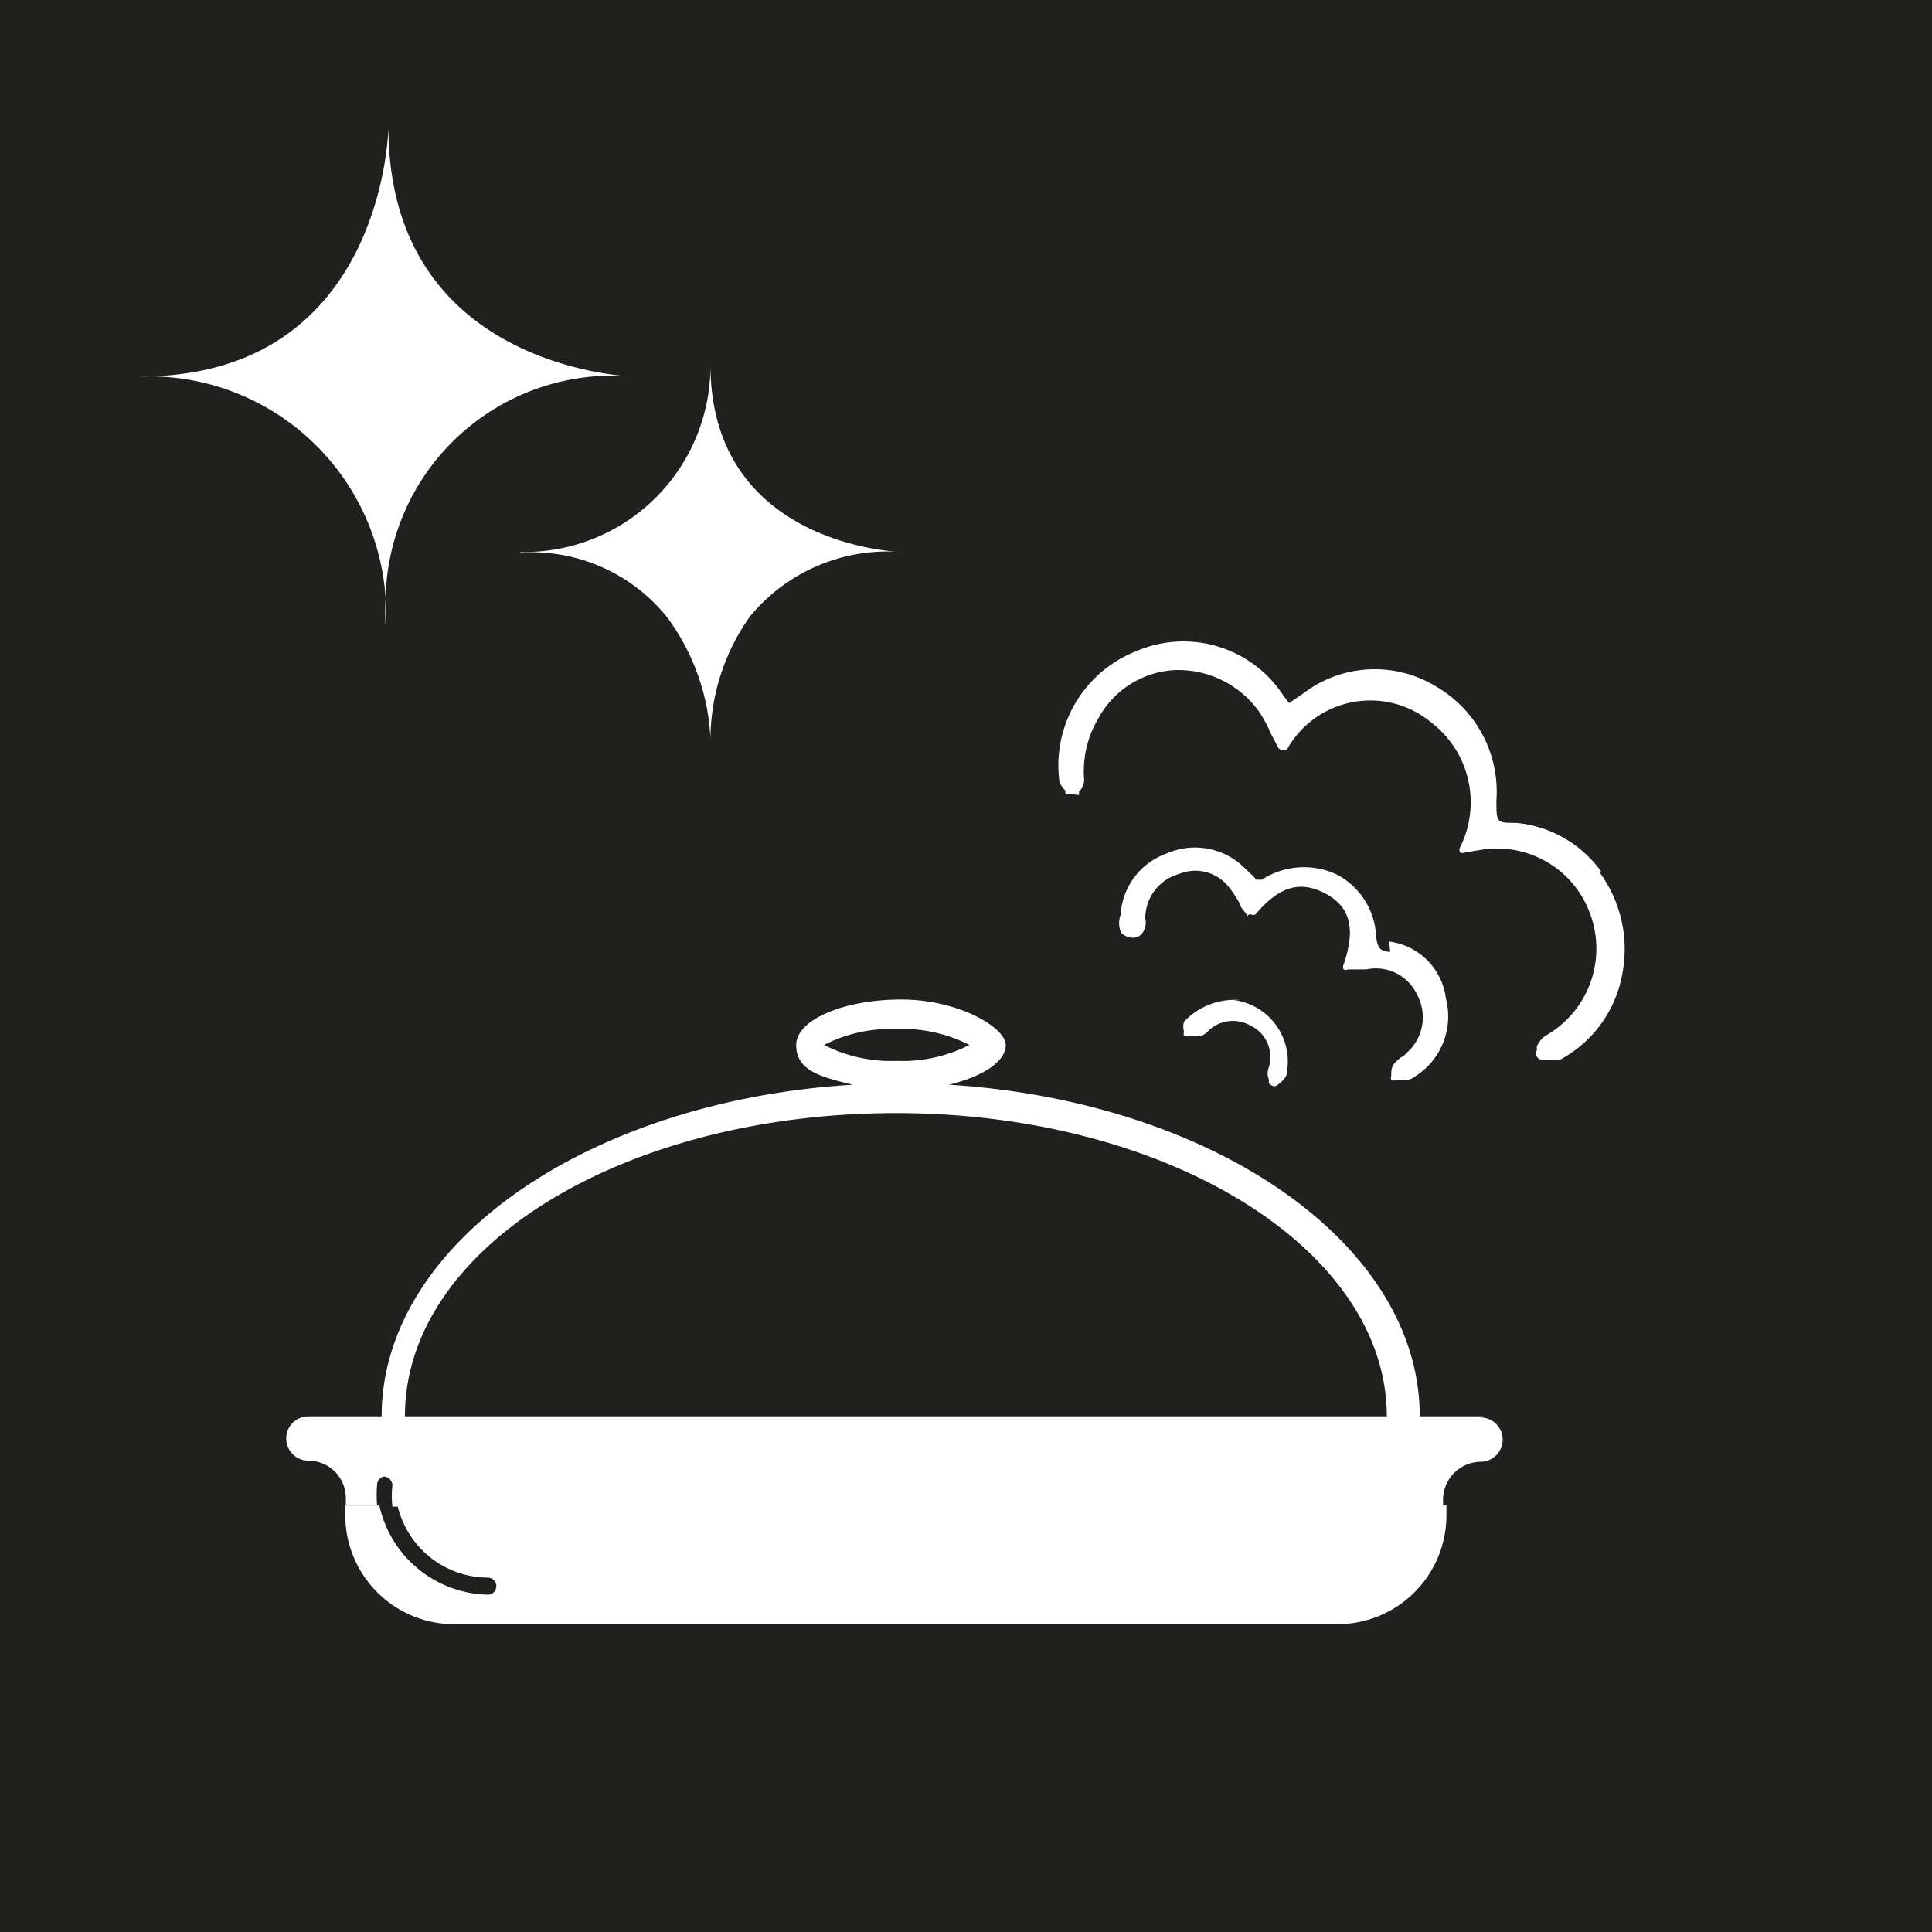
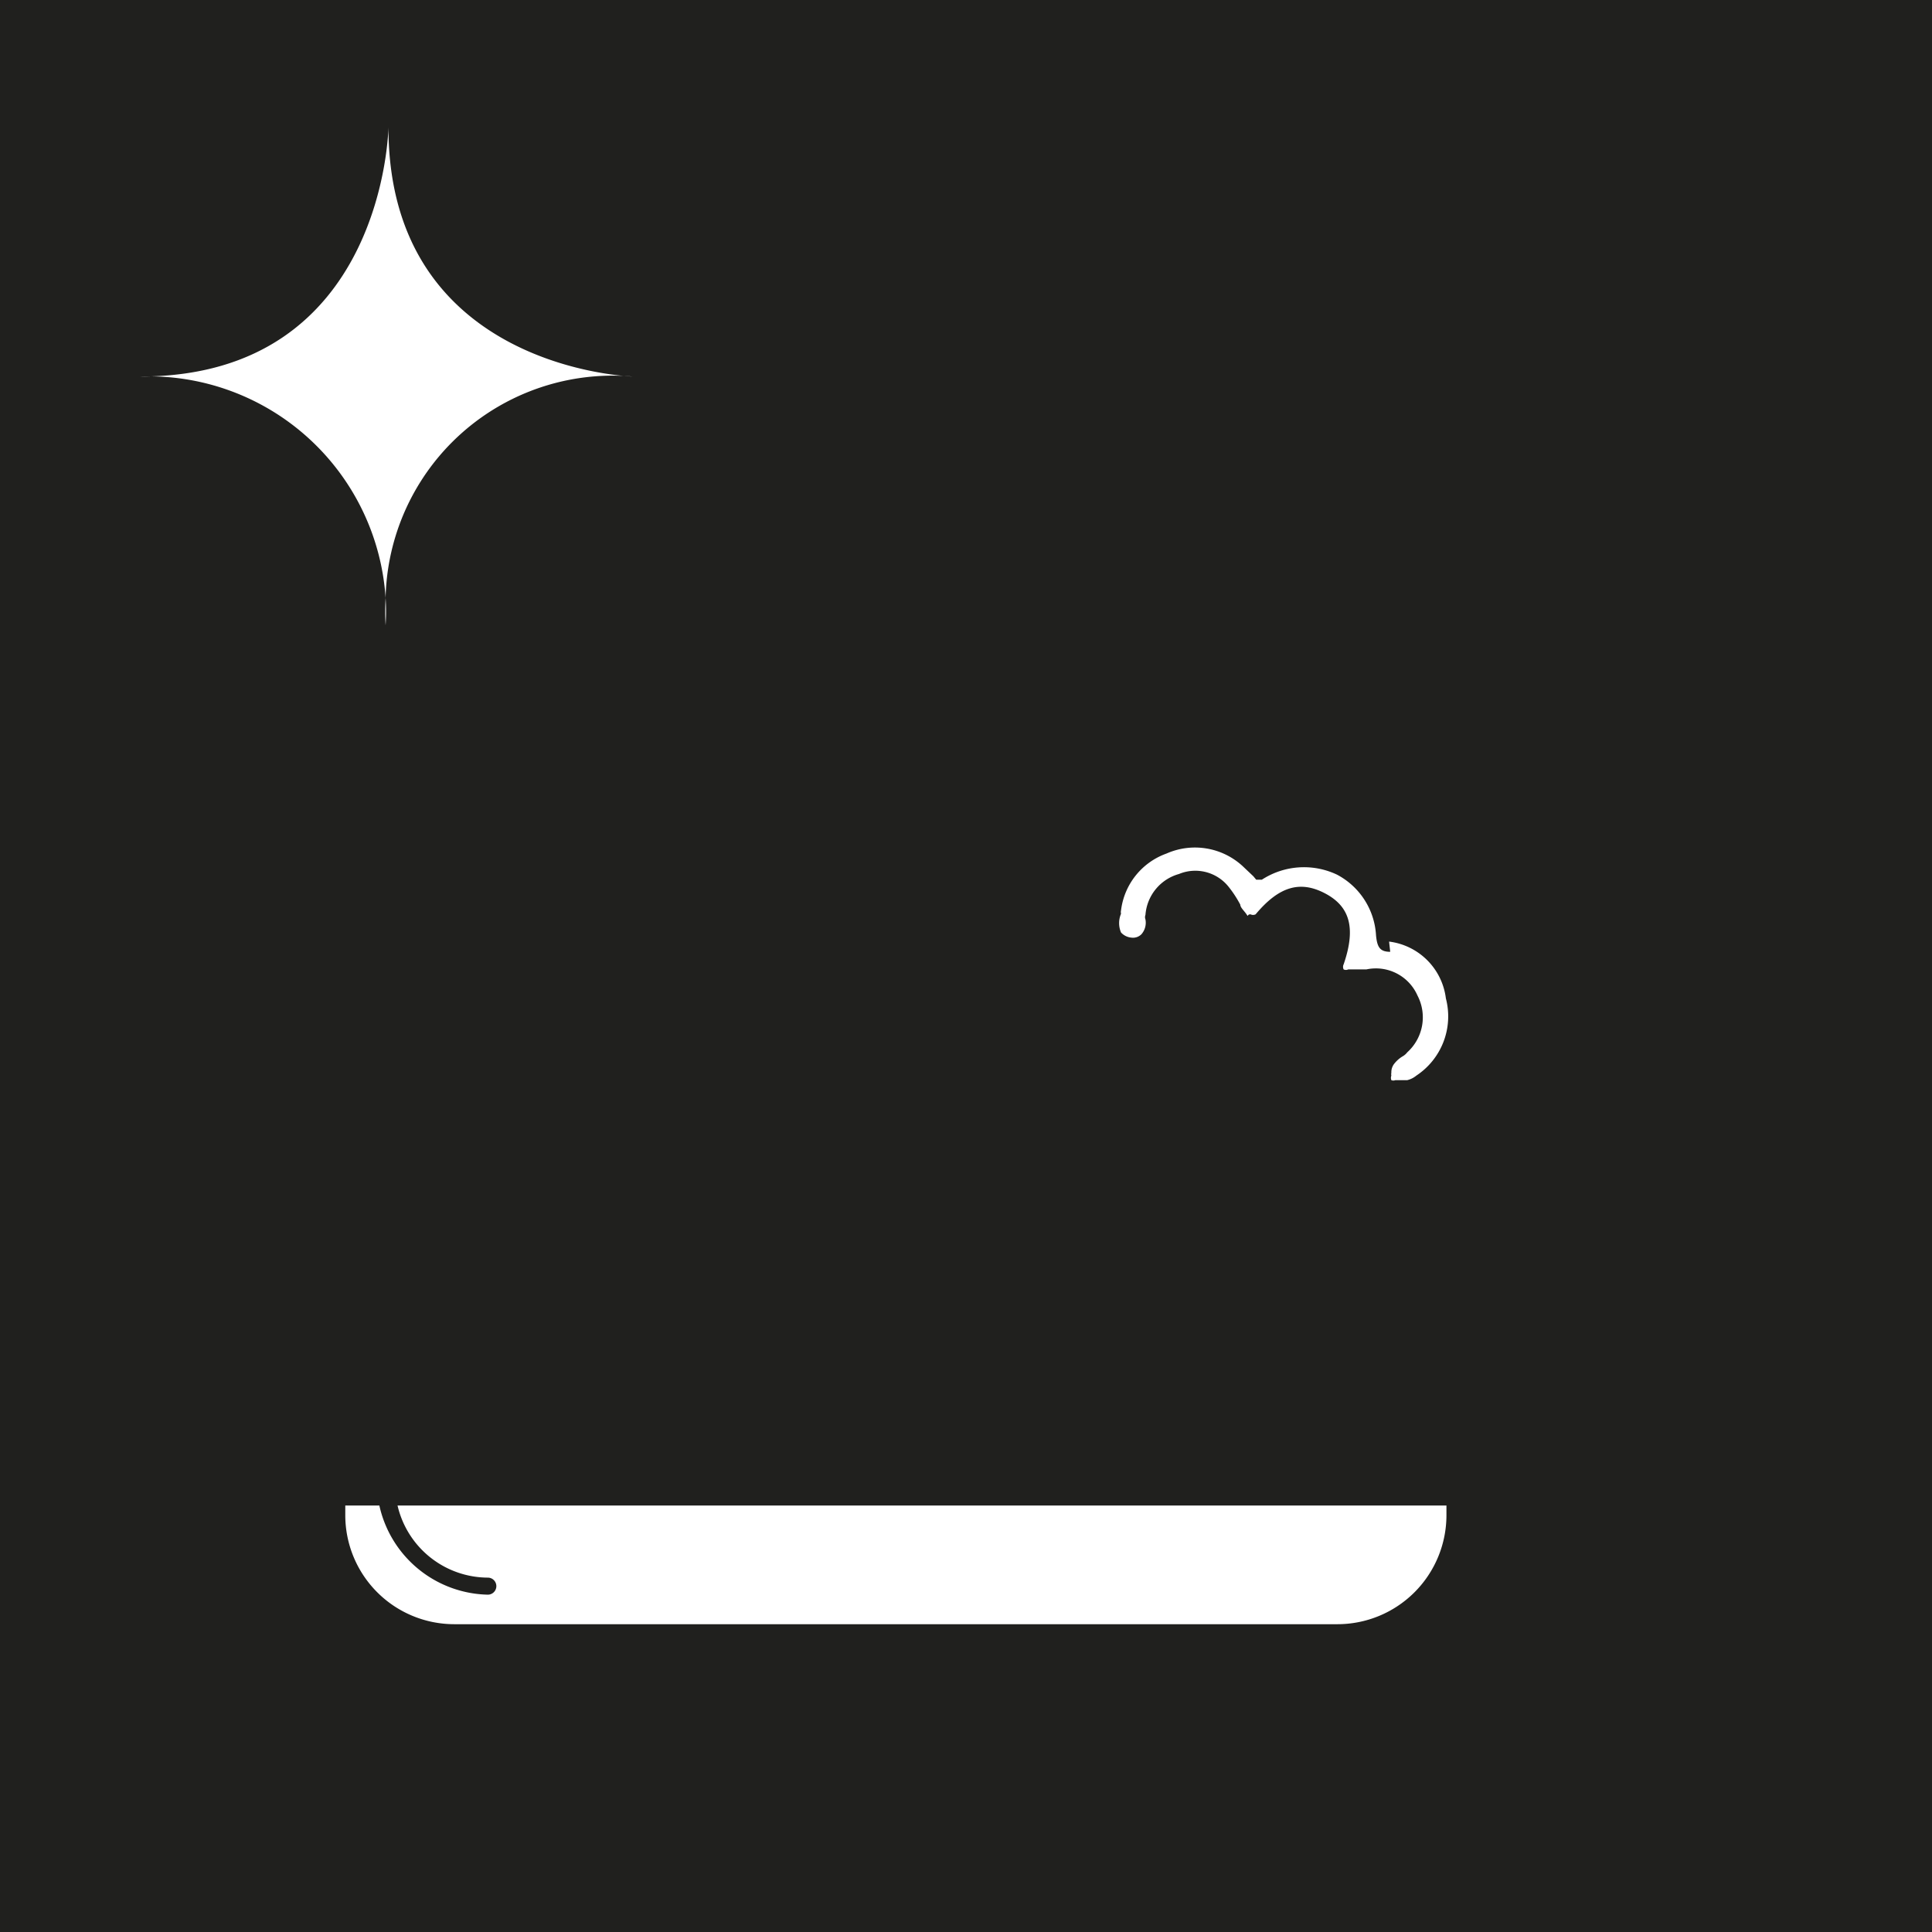
<svg xmlns="http://www.w3.org/2000/svg" viewBox="0 0 34.02 34.02">
  <defs>
    <style>.cls-1{fill:#20201e;}.cls-2{fill:#fff;}</style>
  </defs>
  <g id="Fondo_nero" data-name="Fondo nero">
    <rect class="cls-1" width="34.02" height="34.02" />
  </g>
  <g id="Grafica_bianco" data-name="Grafica bianco">
-     <path class="cls-2" d="M28.19,15.34a2.08,2.08,0,0,0-1.49-.85c-.35,0-.35,0-.35-.4a2.14,2.14,0,0,0-1.06-2,2.07,2.07,0,0,0-2.34.12l-.25.17v0l-.1-.13A2.1,2.1,0,0,0,20,11.47a2.16,2.16,0,0,0-1.35,2.25.33.33,0,0,0,.11.2l0,.06a.12.12,0,0,0,.08,0S19,14,19,14l0-.06a.29.29,0,0,0,.09-.21,1.83,1.83,0,0,1,.25-1.08,1.63,1.63,0,0,1,1.33-.85,1.75,1.75,0,0,1,1.5.73,2.35,2.35,0,0,1,.21.39l.12.23a.08.08,0,0,0,.08.05.11.11,0,0,0,.08,0,1.68,1.68,0,0,1,2.54-.48,1.77,1.77,0,0,1,.51,2.2.1.1,0,0,0,0,.09.11.11,0,0,0,.09,0l.31-.05a1.74,1.74,0,0,1,1.9,1.16,1.76,1.76,0,0,1-.8,2.12.47.47,0,0,0-.15.19.25.25,0,0,1,0,.07.09.09,0,0,0,0,.1.11.11,0,0,0,.09.06h.18l.14,0a2.14,2.14,0,0,0,1.1-1.53,2.29,2.29,0,0,0-.39-1.75" />
    <path class="cls-2" d="M24.48,16.76c-.18,0-.23-.08-.25-.29a1.29,1.29,0,0,0-.69-1.07,1.36,1.36,0,0,0-1.32.09l-.1,0-.05-.06-.19-.18a1.24,1.24,0,0,0-1.34-.22,1.22,1.22,0,0,0-.8,1,.13.13,0,0,0,0,.06.42.42,0,0,0,0,.33.28.28,0,0,0,.18.09.21.21,0,0,0,.18-.06.31.31,0,0,0,.07-.26.11.11,0,0,1,0-.08.81.81,0,0,1,.59-.72.75.75,0,0,1,.87.22,2,2,0,0,1,.21.32c0,.05.07.11.11.17s0,0,.07,0a.1.1,0,0,0,.09,0c.41-.49.78-.6,1.22-.37s.55.61.33,1.25a.1.1,0,0,0,0,.09.09.09,0,0,0,.08,0h.32a.8.8,0,0,1,.9.46.83.83,0,0,1-.18,1,.27.27,0,0,1-.08.07.53.53,0,0,0-.14.12.24.24,0,0,0-.06.17.11.11,0,0,0,0,.05.11.11,0,0,0,0,.08.09.09,0,0,0,.07,0h.21a.4.4,0,0,0,.16-.08,1.25,1.25,0,0,0,.52-1.36,1.15,1.15,0,0,0-1-1" />
-     <path class="cls-2" d="M21.85,17.61a1.23,1.23,0,0,0-1,.38.3.3,0,0,0,0,.18v0a.08.08,0,0,0,0,.07.11.11,0,0,0,.08,0h.22a.3.3,0,0,0,.11-.07s0,0,0,0a.62.62,0,0,1,.76-.11.61.61,0,0,1,.32.74.28.28,0,0,0,0,.2.14.14,0,0,1,0,.06.11.11,0,0,0,.07.06h0a.07.07,0,0,0,.06,0l0,0a.53.53,0,0,0,.14-.12.24.24,0,0,0,.06-.14v-.05a1.09,1.09,0,0,0-.94-1.2" />
    <path class="cls-2" d="M7,26.51a1.64,1.64,0,0,0,1.59,1.27.15.15,0,0,1,.15.15.15.15,0,0,1-.15.15,2,2,0,0,1-1.91-1.57H6.08v.17A1.92,1.92,0,0,0,8,28.6H23.54a1.92,1.92,0,0,0,1.93-1.92v-.17H7Z" />
-     <path class="cls-2" d="M26.12,24.94H25c0-3.05-3.65-5.55-8.29-5.84.58-.14,1-.4,1-.7s-.82-.8-1.84-.8-1.85.36-1.85.8.4.56,1,.7c-4.65.28-8.3,2.79-8.3,5.84H5.43a.39.39,0,1,0,0,.78.66.66,0,0,1,.66.66v.13h.55a2.31,2.31,0,0,1,0-.37A.15.15,0,0,1,6.76,26a.16.16,0,0,1,.15.16,1.57,1.57,0,0,0,0,.37h18.5v-.13a.67.67,0,0,1,.66-.66.39.39,0,1,0,0-.78ZM15.79,18.12a2.58,2.58,0,0,1,1.28.28,2.58,2.58,0,0,1-1.28.28,2.58,2.58,0,0,1-1.28-.28A2.58,2.58,0,0,1,15.79,18.12ZM7.13,24.94c0-3,3.88-5.34,8.65-5.34s8.64,2.39,8.64,5.34Z" />
    <path class="cls-2" d="M2.46,6.63a4.18,4.18,0,0,1,4.33,3.9,3.84,3.84,0,0,1,0,.48,4.08,4.08,0,0,1,0-.48,4,4,0,0,1,4.35-3.9S6.84,6.51,6.84,2.24c0,0-.06,4.39-4.37,4.39Z" />
-     <path class="cls-2" d="M9.16,9.73a3.07,3.07,0,0,1,2.58,1.13A3.9,3.9,0,0,1,12.51,13a3.75,3.75,0,0,1,.7-2.15,3.14,3.14,0,0,1,2.66-1.13s-3.36-.09-3.36-3.3a3.28,3.28,0,0,1-3.34,3.3Z" />
  </g>
</svg>